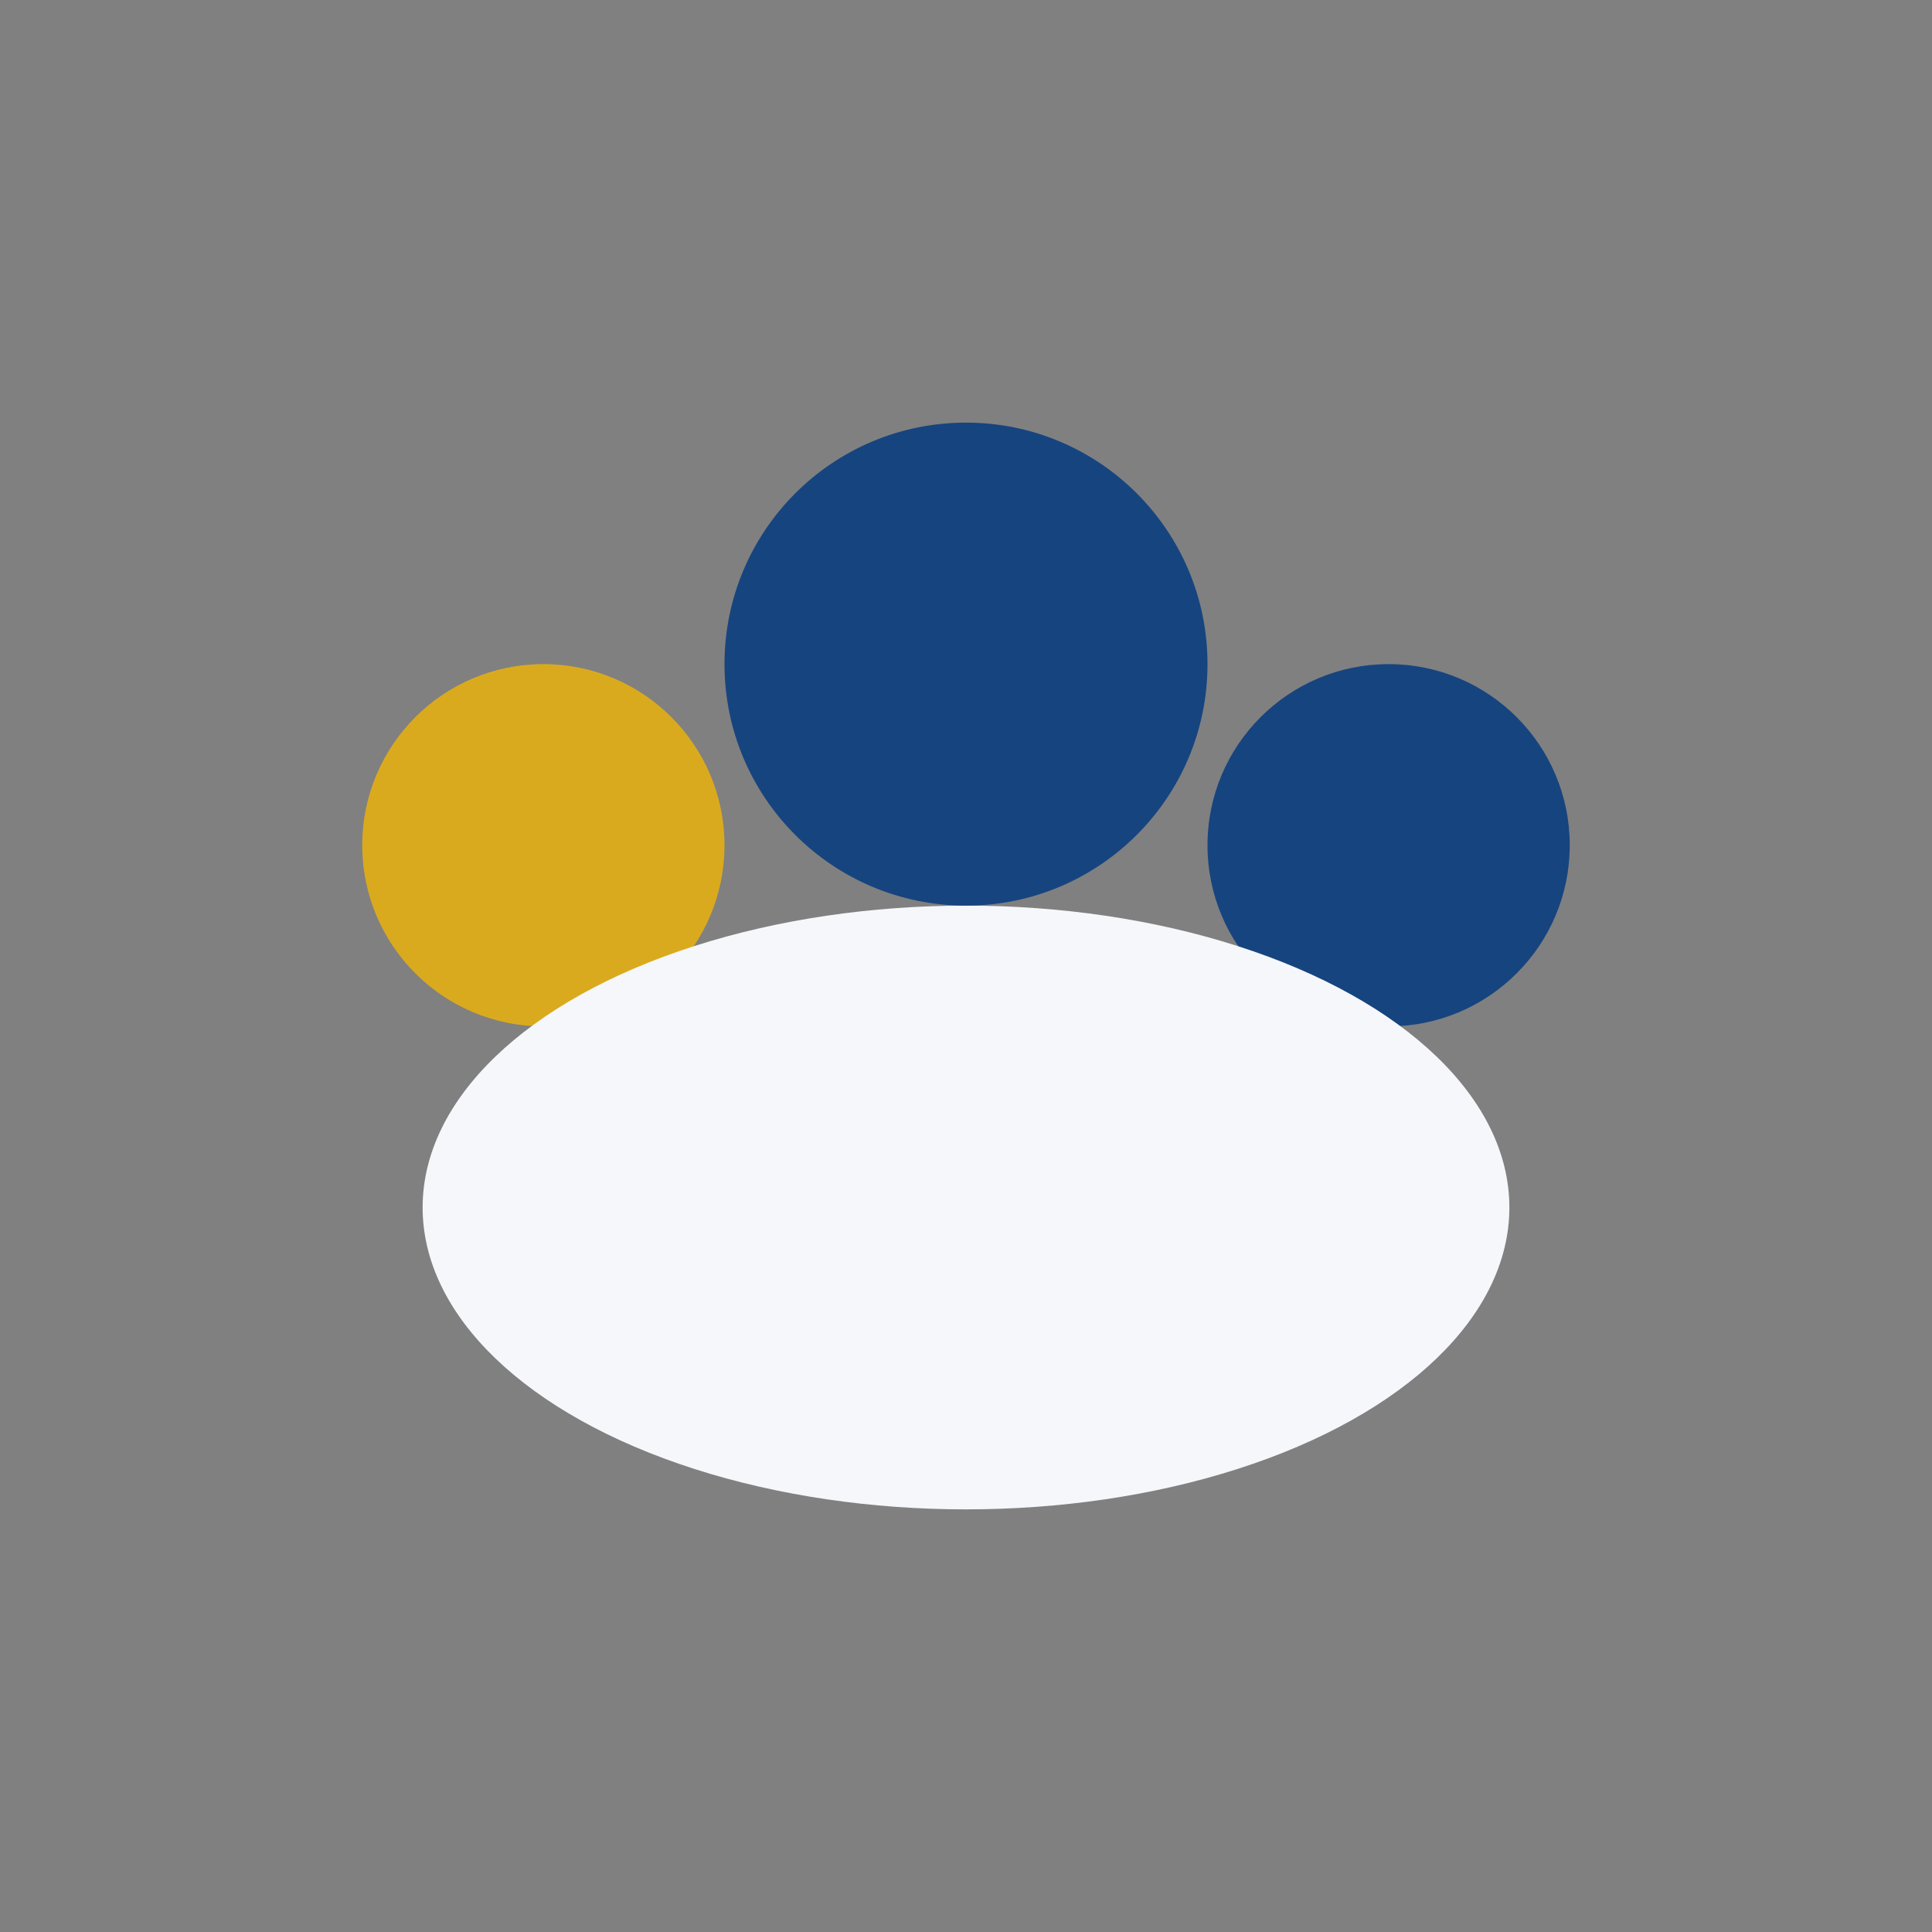
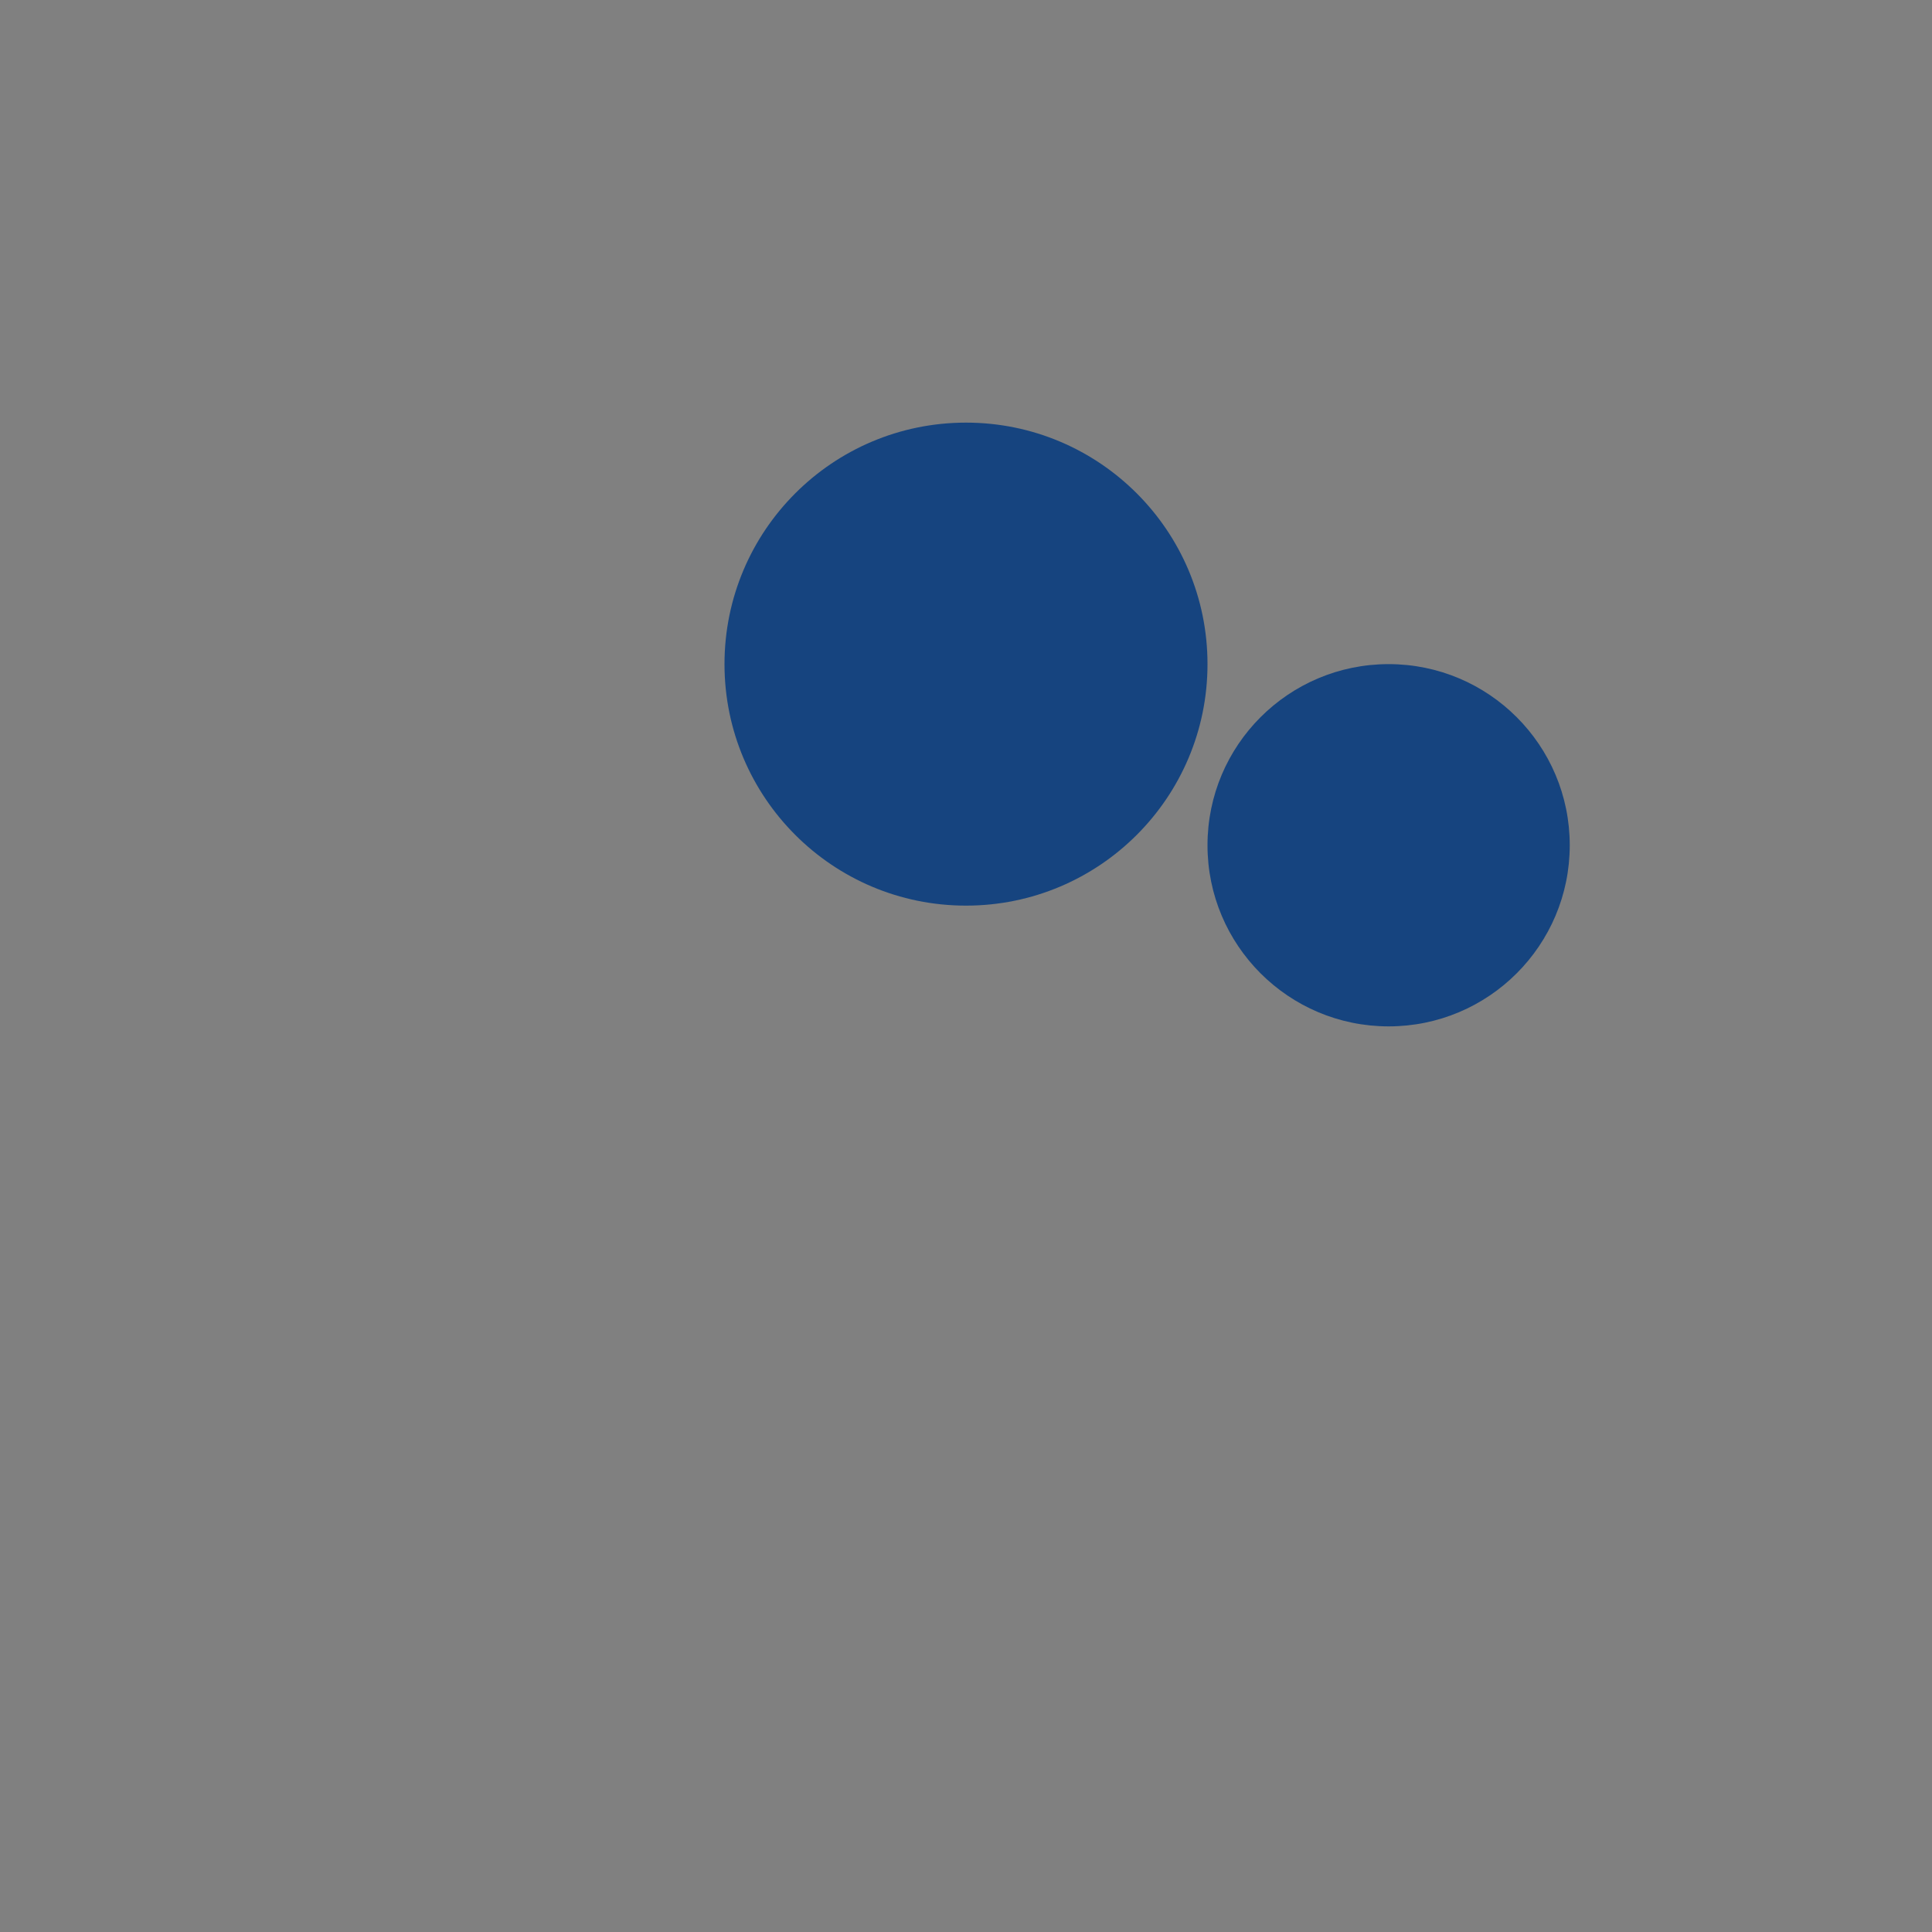
<svg xmlns="http://www.w3.org/2000/svg" width="32" height="32" viewBox="0 0 32 32">
  <rect x="0" y="0" width="32" height="32" fill="#808080" stroke="none" />
-   <circle cx="9" cy="14" r="3" fill="#DAAA1E" />
  <circle cx="23" cy="14" r="3" fill="#16447F" />
-   <ellipse cx="16" cy="20" rx="9" ry="5" fill="#F5F7FA" />
  <circle cx="16" cy="11" r="4" fill="#16447F" />
</svg>